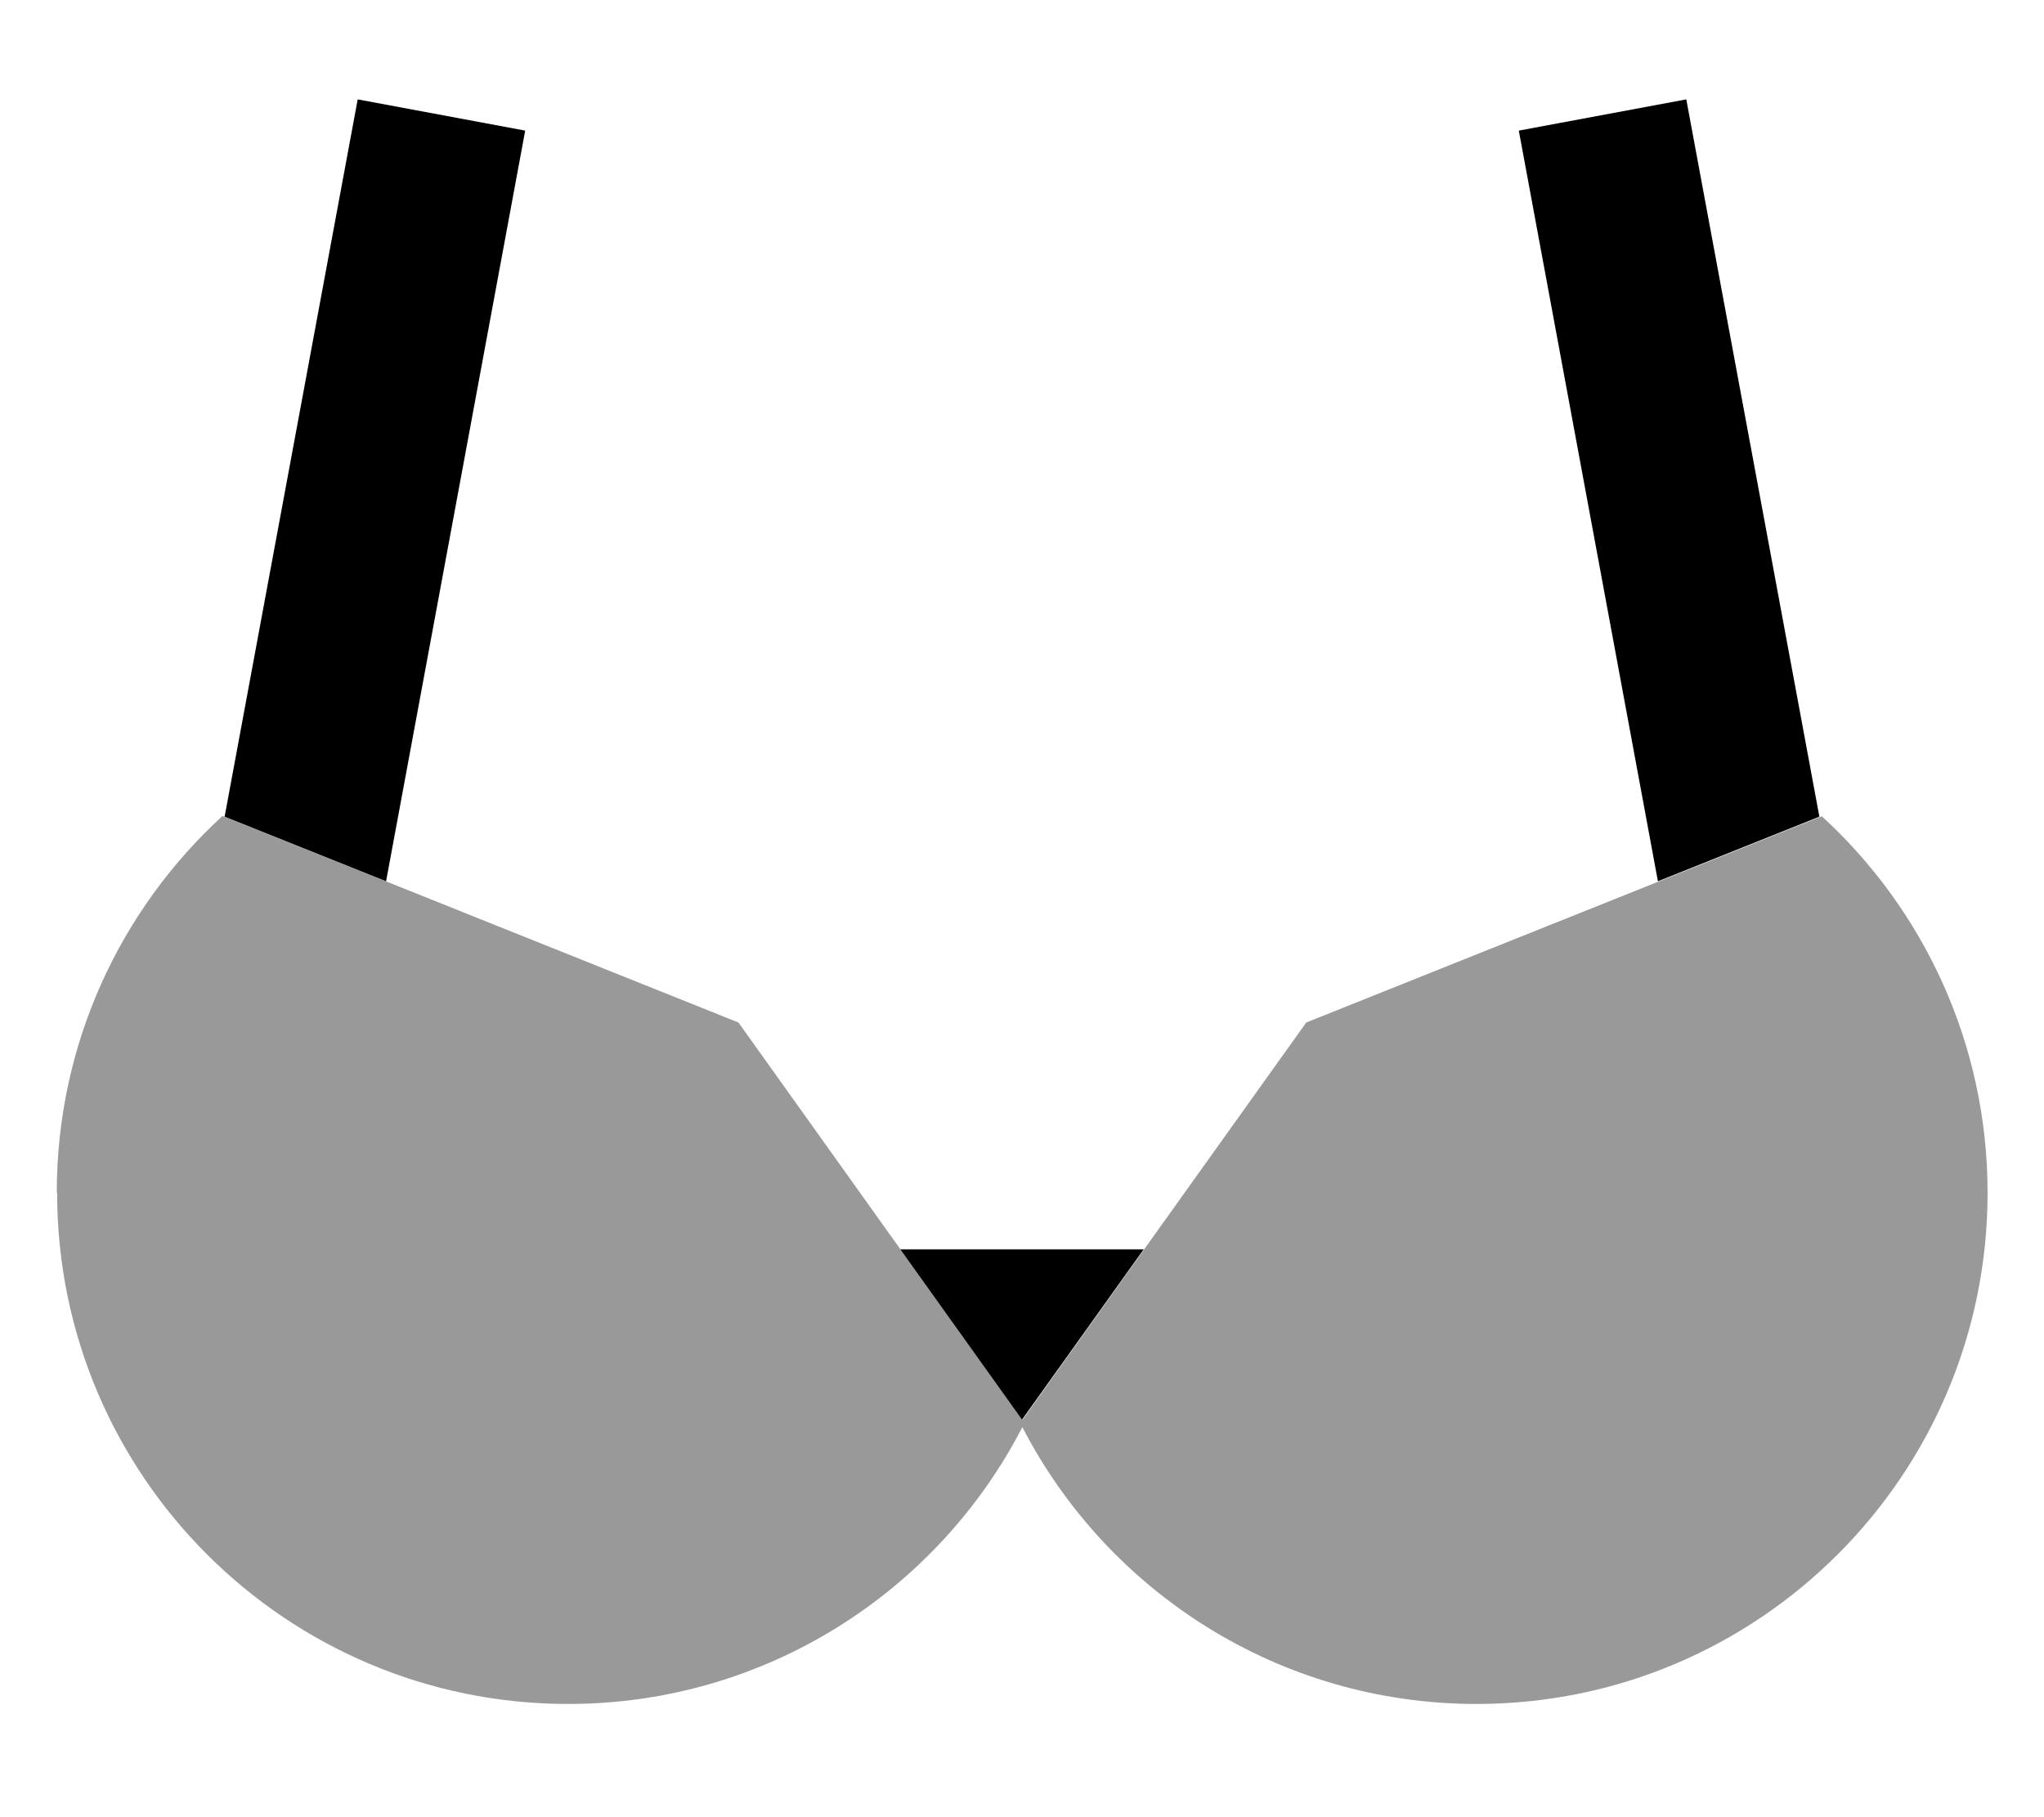
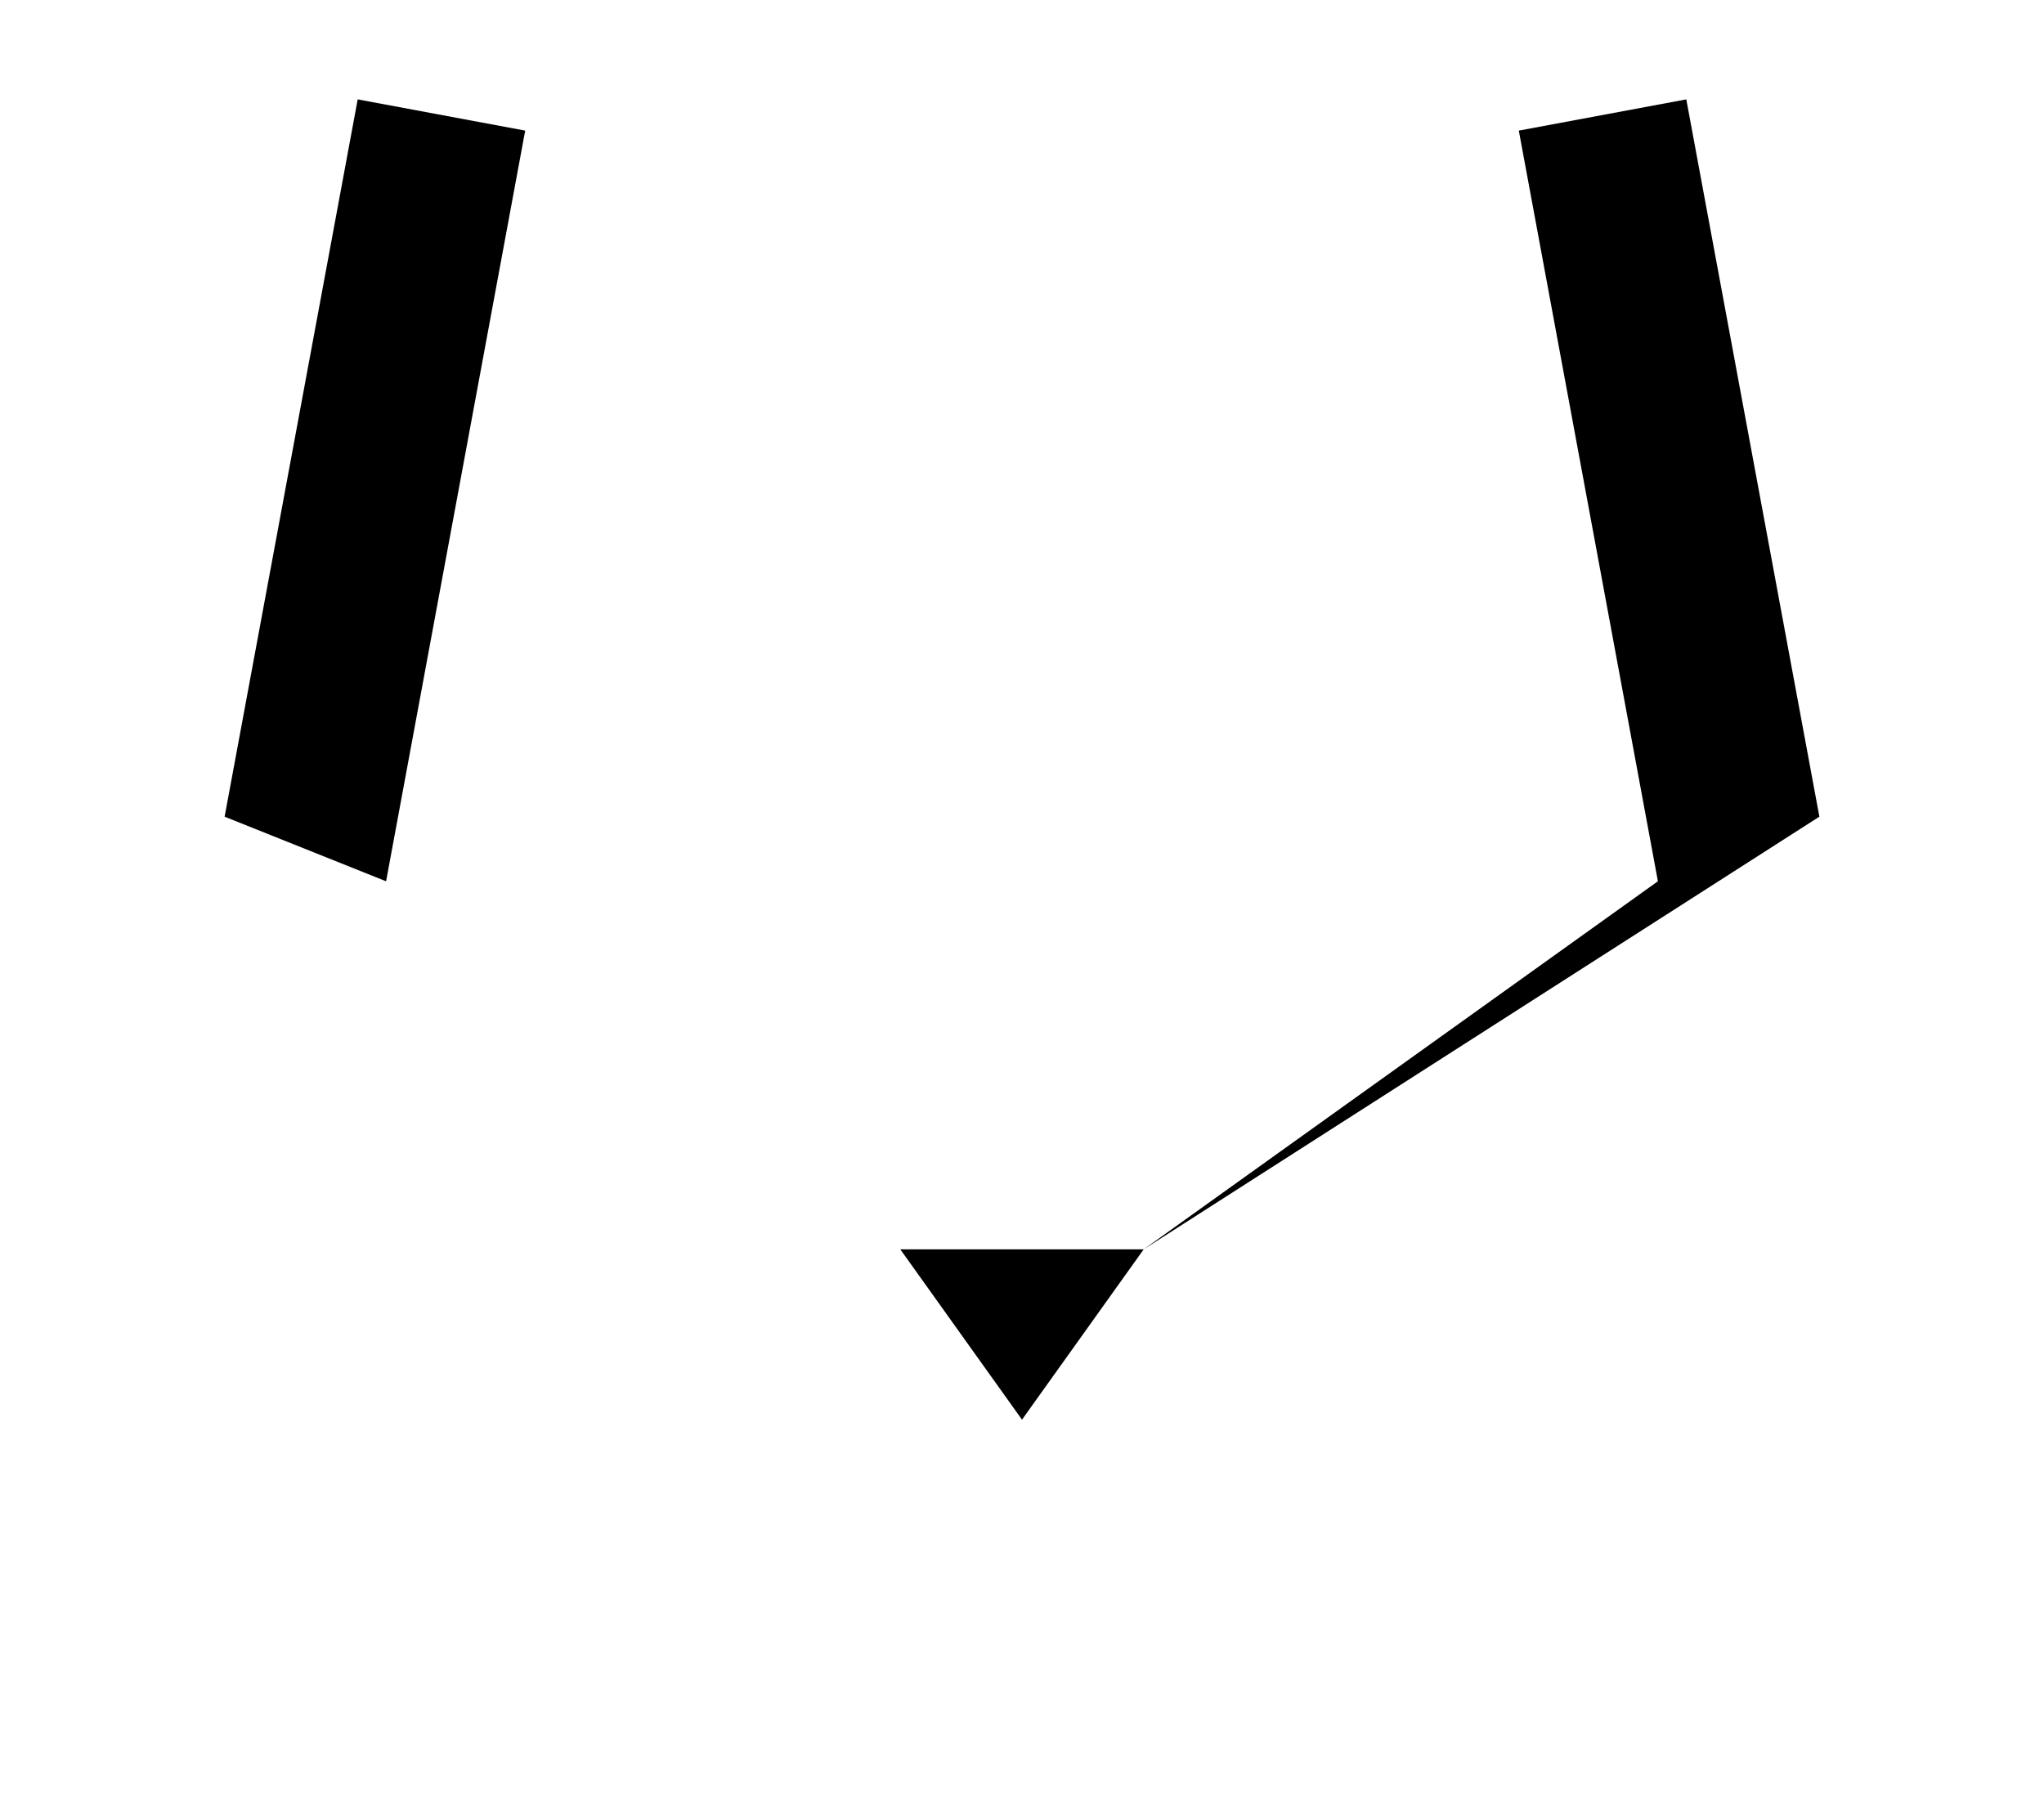
<svg xmlns="http://www.w3.org/2000/svg" viewBox="0 0 576 512">
-   <path style="fill:currentColor;opacity:.4" d="M16 336c0-42 18-79.8 46.7-106.1l.7 .3c21.3 8.5 69.6 27.8 144.7 57.9 32.4 45.3 59 82.7 80 112 20.9-29.3 47.6-66.7 80-112 174.2-69.7 142-56.8 145.3-58.1 28.7 26.3 46.7 64.1 46.7 106.1 0 79.5-64.5 144-144 144-55.7 0-104.1-31.7-128-78-23.9 46.3-72.3 78-128 78-79.5 0-144-64.5-144-144z" />
-   <path style="fill:currentColor;opacity:1" d="M148 36.8L100.8 28 63.3 230.1 108.8 248.3 148 36.8zM322.3 352l-34.3 48-34.3-48 68.6 0zM512.7 230.1L467.2 248.3 428 36.8 475.2 28 512.7 230.1z" />
+   <path style="fill:currentColor;opacity:1" d="M148 36.8L100.8 28 63.3 230.1 108.8 248.3 148 36.8zM322.3 352l-34.3 48-34.3-48 68.6 0zL467.2 248.3 428 36.8 475.2 28 512.7 230.1z" />
</svg>